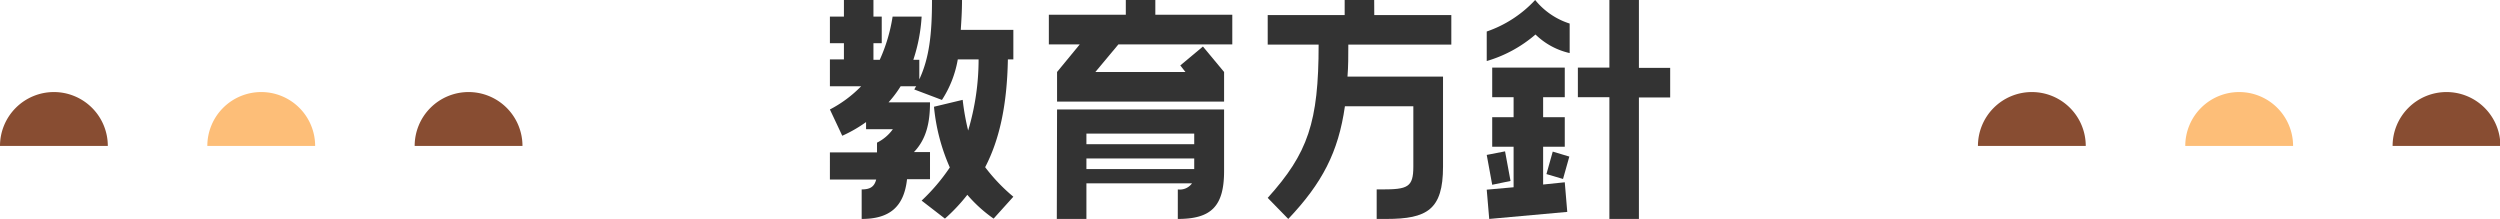
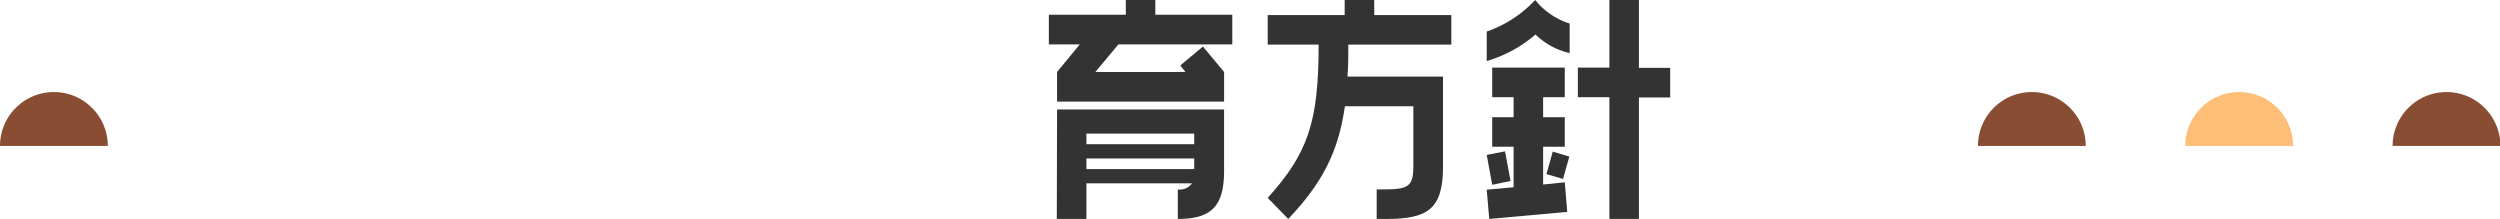
<svg xmlns="http://www.w3.org/2000/svg" viewBox="0 0 301.45 26.4">
  <defs>
    <style>.cls-1{fill:#333;}.cls-2{fill:#884d32;}.cls-3{fill:#fdbe78;}</style>
  </defs>
  <g id="レイヤー_2" data-name="レイヤー 2">
    <g id="_02_教育理念" data-name="02_教育理念">
-       <path class="cls-1" d="M115.85,3.6h6.34V7.16h-.66c-.1,5.65-1.06,9.77-2.74,13a21.5,21.5,0,0,0,3.4,3.56l-2.38,2.64a16.84,16.84,0,0,1-3.17-2.87,21.47,21.47,0,0,1-2.7,2.87l-2.81-2.17a23.31,23.31,0,0,0,3.4-4,23.45,23.45,0,0,1-1.91-7.32l3.46-.83a28.86,28.86,0,0,0,.66,3.7A30,30,0,0,0,118,7.16h-2.51a13,13,0,0,1-1.91,4.89l-3.33-1.26a2,2,0,0,1,.23-.39h-1.88a13.49,13.49,0,0,1-1.46,1.94h5c0,2.25-.36,4.36-1.94,6h1.94v3.27h-2.77C109,25,107.2,26.4,103.9,26.4V22.84c1,0,1.52-.3,1.75-1.19h-5.58V18.38h5.68V17.2a5.15,5.15,0,0,0,1.91-1.62h-3.23v-.86a16.56,16.56,0,0,1-2.87,1.65l-1.49-3.17a14.74,14.74,0,0,0,3.77-2.8h-3.77V7.16h1.69V5.21h-1.69V2h1.69V0h3.56V2h1V5.21h-1v2h.76A19.86,19.86,0,0,0,107.63,2h3.5a20.23,20.23,0,0,1-1,5.21h.72V9.57C112.05,7,112.38,4.13,112.38,0H116C116,1.35,115.92,2.51,115.85,3.6Z" />
      <path class="cls-1" d="M139.31,1.78h9.28V5.35H134.86l-2.78,3.33h10.86l-.62-.79,2.73-2.28,2.55,3.07v3.57H127.46V8.68l2.74-3.33h-3.73V1.78h9.28V0h3.56ZM127.46,13.2H147.6v7.43c0,4.29-1.59,5.77-5.58,5.77V22.84a1.81,1.81,0,0,0,1.71-.73H131V26.4h-3.57ZM131,17.39h13V16.11H131Zm0,3h13V19.11H131Z" />
      <path class="cls-1" d="M165.71,1.82H175V5.38H162.58c0,1.35,0,2.64-.1,3.86H174V20.1c0,5.18-1.92,6.3-6.84,6.3H166V22.84h.63c3.1,0,3.79-.26,3.79-2.74V12.81h-8.25c-.79,5.54-2.74,9.27-6.83,13.59l-2.48-2.54c4.85-5.38,6.14-9.11,6.14-18.48h-6.14V1.82h9.28V0h3.56Z" />
      <path class="cls-1" d="M185.15,4.16a15.8,15.8,0,0,1-5.88,3.2V3.8A14.32,14.32,0,0,0,185.11,0a8.77,8.77,0,0,0,4.16,2.84V6.4A8.63,8.63,0,0,1,185.15,4.16ZM179.57,26.4l-.3-3.53,3.24-.29V17.69h-2.58V14.13h2.58V11.72h-2.58V8.15h8.75v3.57h-2.61v2.41h2.61v3.56h-2.61v4.56l2.61-.27.3,3.57Zm.36-4.12-.66-3.6,2.21-.43.66,3.57Zm7.3-4,2,.6-.76,2.7-2-.59Zm10.39-10.1h3.77v3.57h-3.77V26.4h-3.56V11.72h-3.8V8.15h3.8V0h3.56Z" />
      <path class="cls-2" d="M295,11.1a6.5,6.5,0,0,0-6.5,6.5h13A6.5,6.5,0,0,0,295,11.1Z" />
      <path class="cls-2" d="M245,11.1a6.5,6.5,0,0,0-6.5,6.5h13A6.5,6.5,0,0,0,245,11.1Z" />
      <path class="cls-3" d="M270,11.1a6.5,6.5,0,0,0-6.5,6.5h13A6.5,6.5,0,0,0,270,11.1Z" />
-       <path class="cls-2" d="M56.5,11.1A6.5,6.5,0,0,0,50,17.6H63A6.5,6.5,0,0,0,56.5,11.1Z" />
      <path class="cls-2" d="M6.5,11.1A6.5,6.5,0,0,0,0,17.6H13A6.5,6.5,0,0,0,6.5,11.1Z" />
-       <path class="cls-3" d="M31.5,11.1A6.5,6.5,0,0,0,25,17.6H38A6.5,6.5,0,0,0,31.5,11.1Z" />
    </g>
  </g>
</svg>